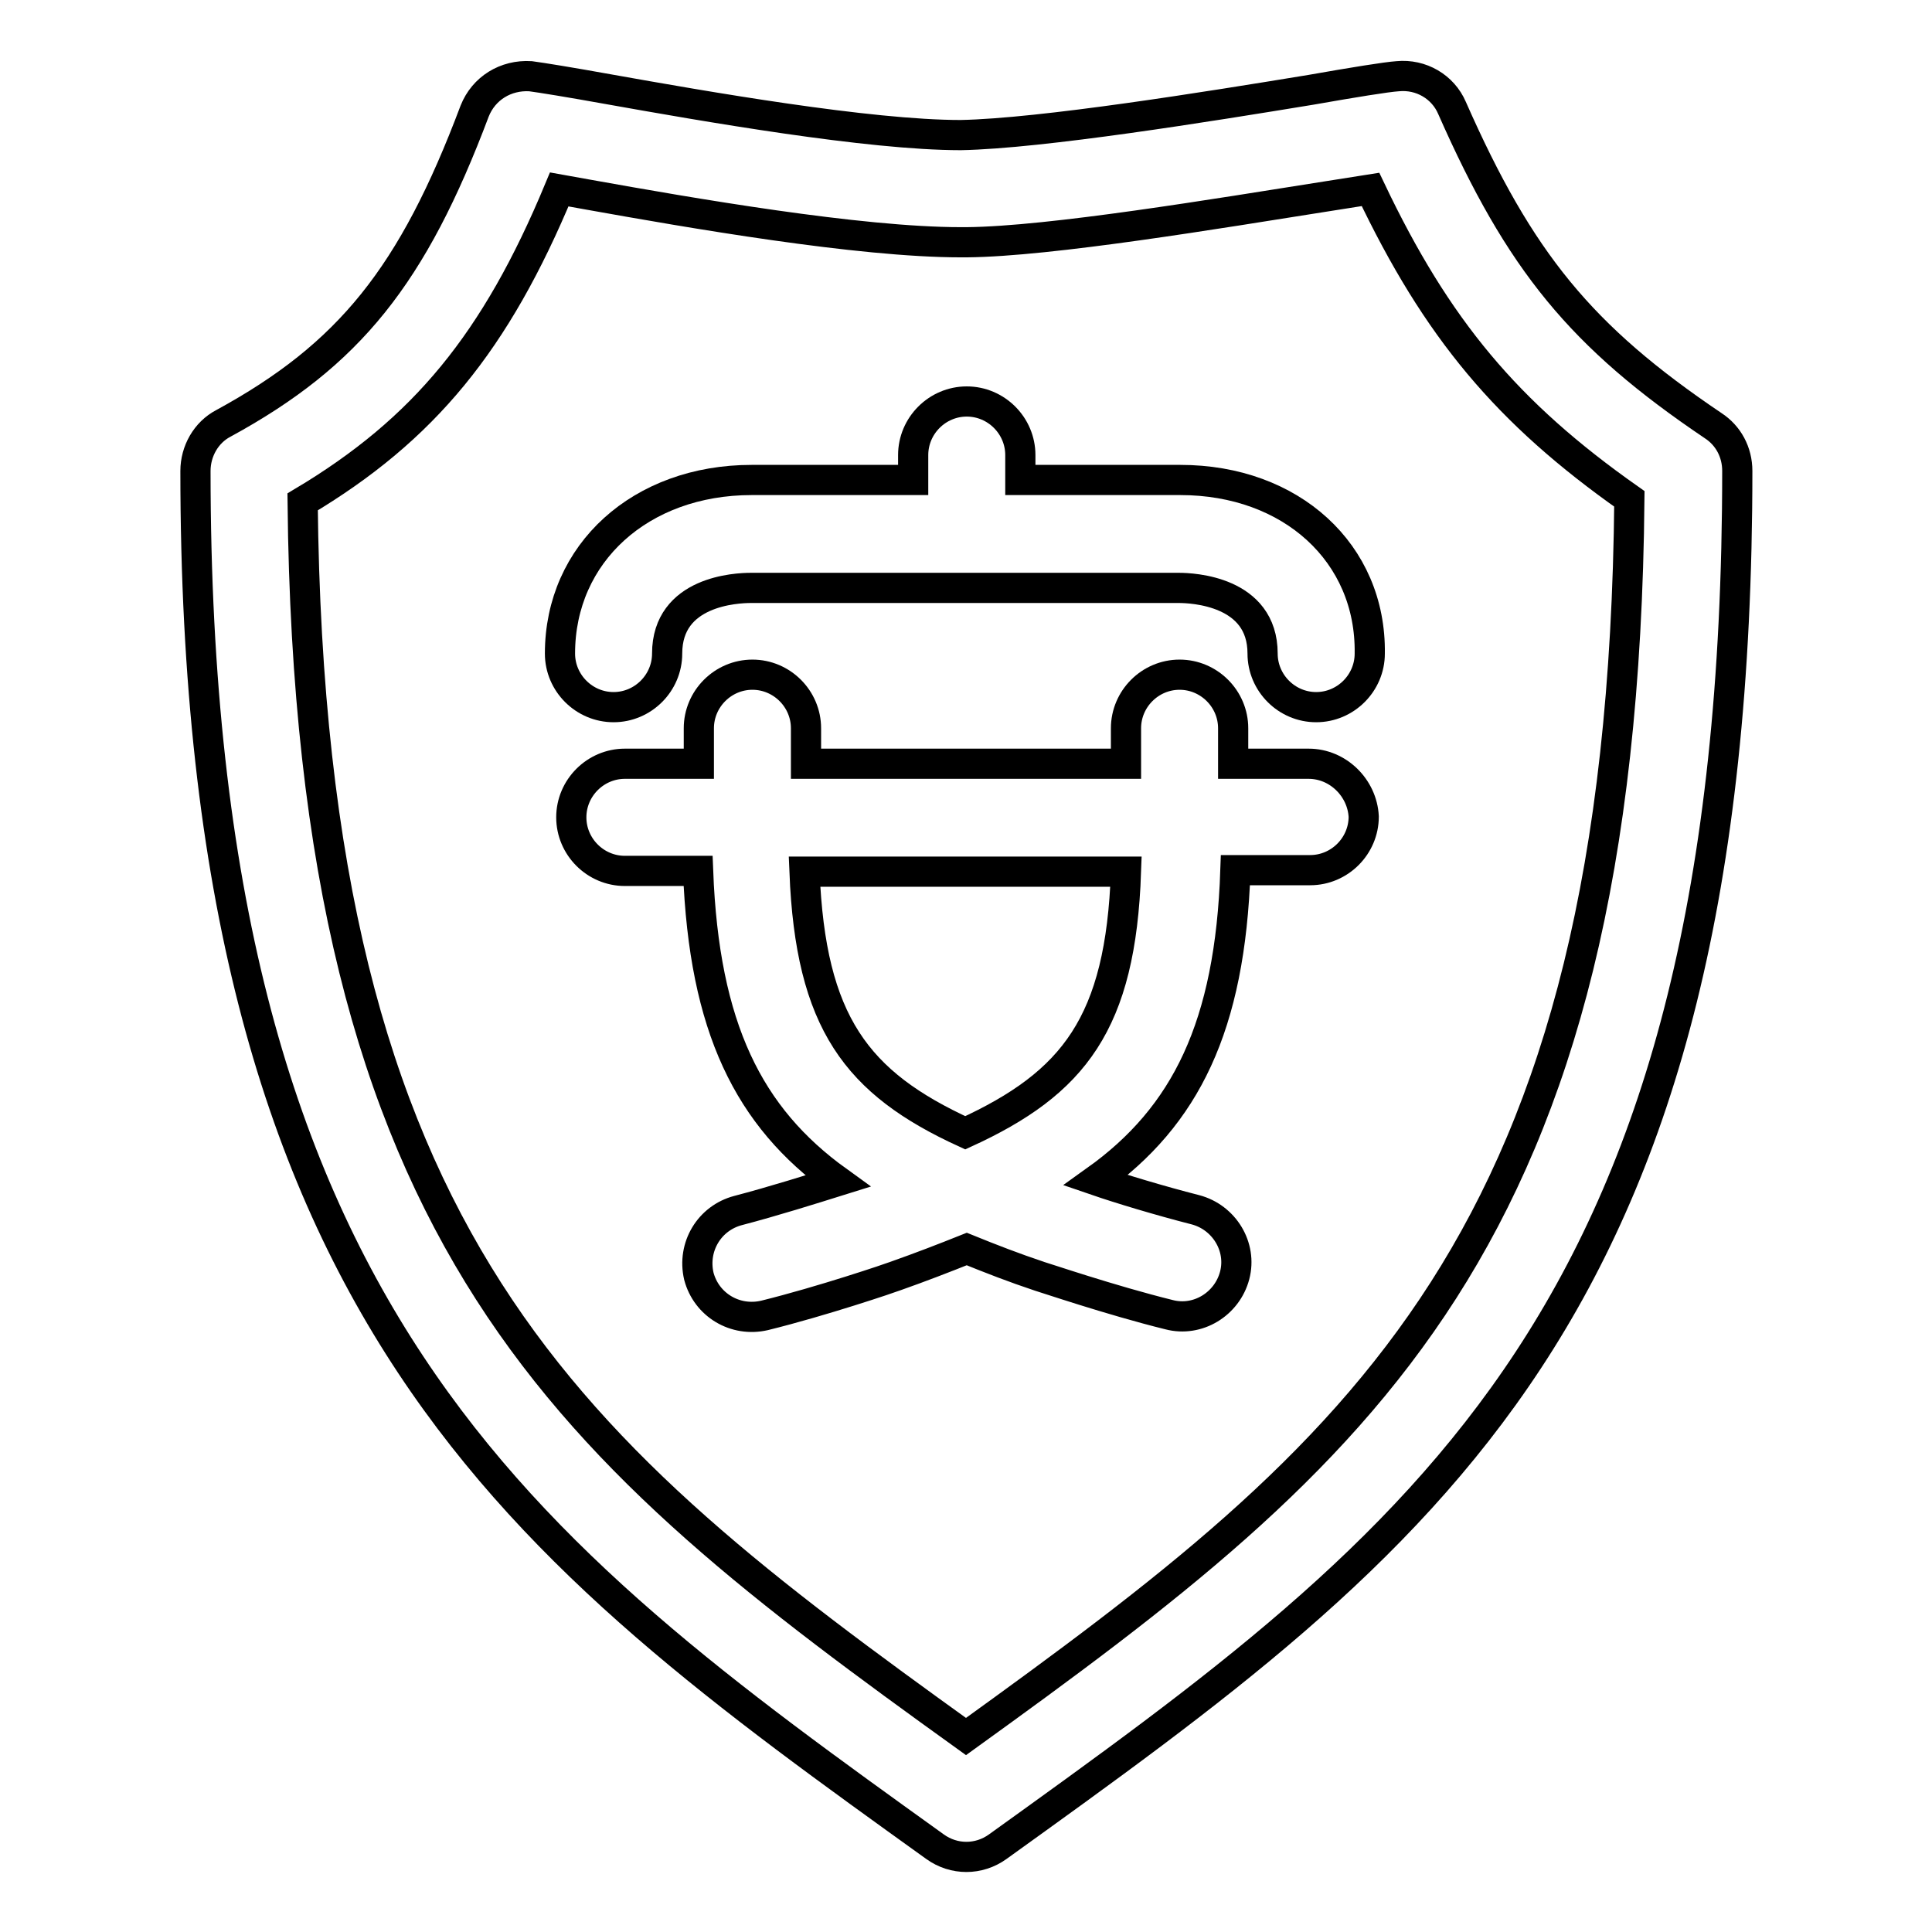
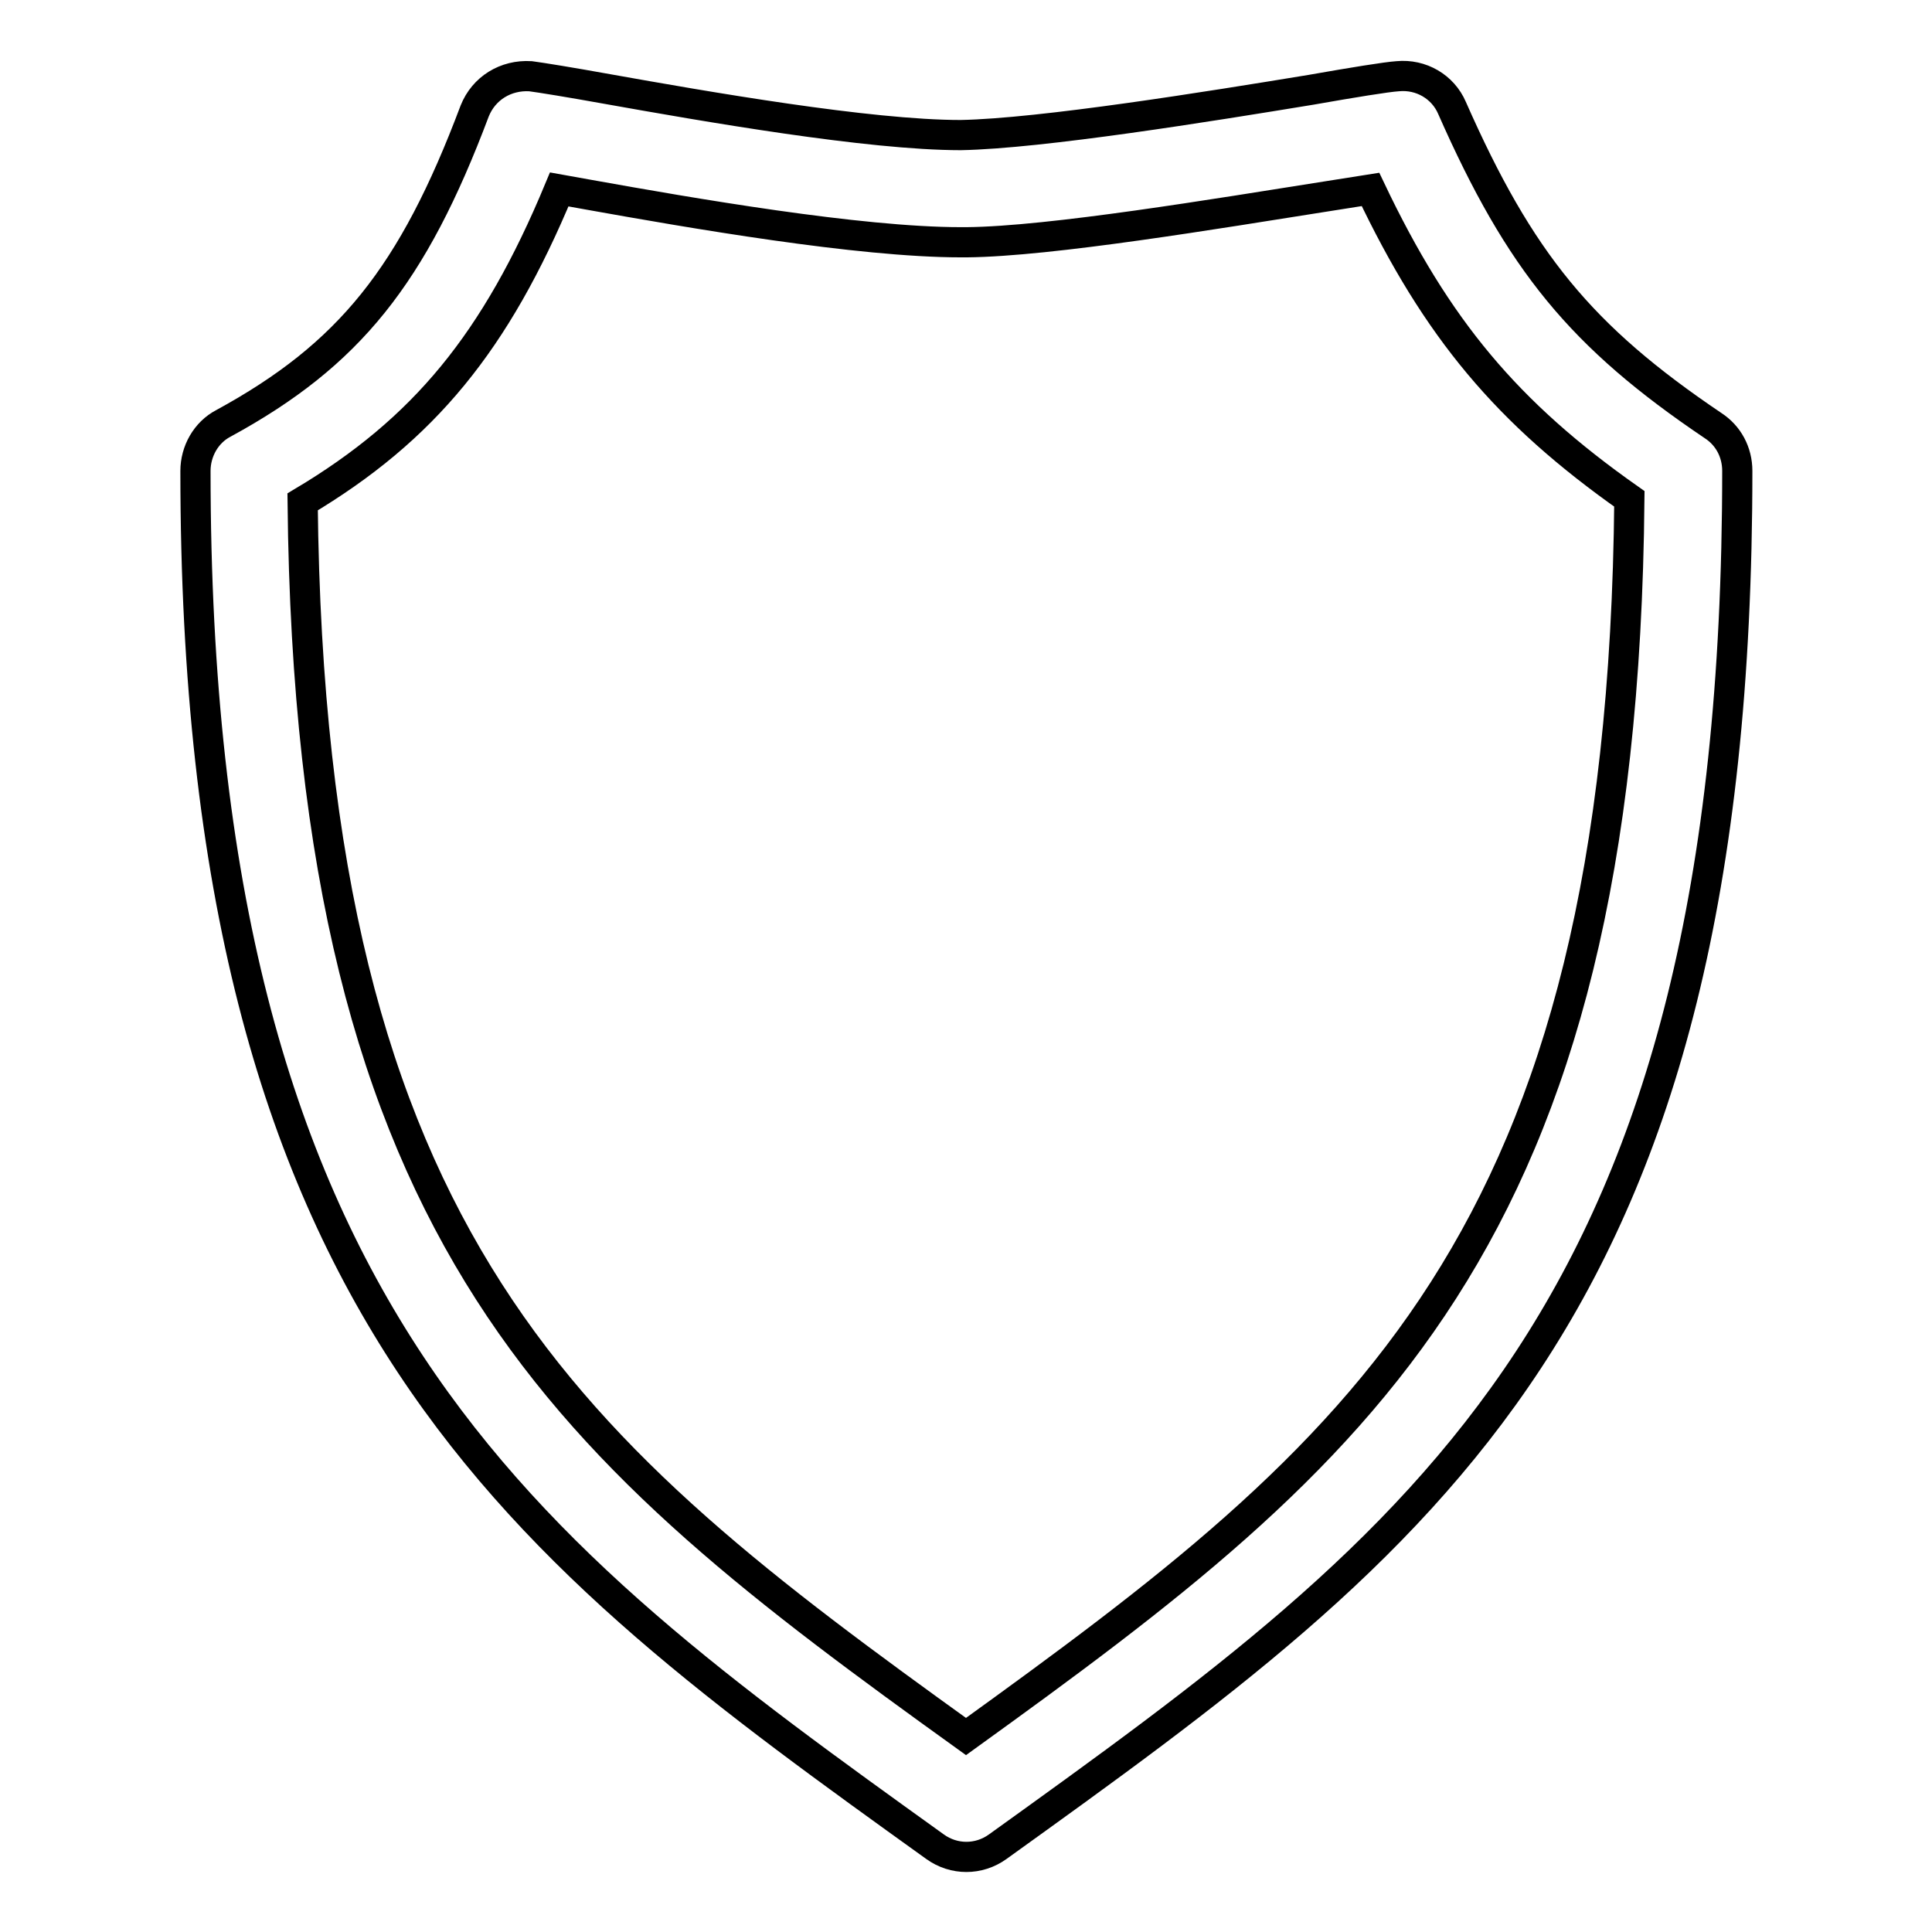
<svg xmlns="http://www.w3.org/2000/svg" version="1.1" x="0px" y="0px" viewBox="0 0 256 256" enable-background="new 0 0 256 256" xml:space="preserve">
  <g>
-     <path stroke-width="4" fill-opacity="0" stroke="#000000" d="M156.4,63.6h-21.2v-3.3c0-3.9-3.2-7.1-7.1-7.1c-3.9,0-7.1,3.2-7.1,7.1v3.3H99.6c-14.7,0-25.4,9.7-25.4,23 c0,3.9,3.2,7.1,7.1,7.1c3.9,0,7.1-3.2,7.1-7.1c0-8.3,9.2-8.7,11.1-8.7h56.7c1.8,0,11.1,0.4,11.1,8.7c0,3.9,3.2,7.1,7.1,7.1 c3.9,0,7.1-3.2,7.1-7.1C181.7,73.3,171.1,63.6,156.4,63.6L156.4,63.6z" />
-     <path stroke-width="4" fill-opacity="0" stroke="#000000" d="M173.4,101.2h-10v-4.7c0-3.9-3.2-7.1-7.1-7.1c0,0,0,0,0,0c-3.9,0-7.1,3.2-7.1,7.1c0,0,0,0,0,0l0,4.7h-42.4 v-4.7c0-3.9-3.2-7.1-7.1-7.1c0,0,0,0,0,0c-3.9,0-7.1,3.2-7.1,7.1c0,0,0,0,0,0l0,4.7h-9.8c-3.9,0-7.1,3.2-7.1,7.1c0,0,0,0,0,0 c0,3.9,3.2,7.1,7.1,7.1c0,0,0,0,0,0h9.7c0.8,20.8,6.7,32.6,18.5,41.1c-3.2,1-8.6,2.7-13.2,3.9c-3.8,1-6.1,4.8-5.2,8.7c0,0,0,0,0,0 c1,3.8,4.8,6.1,8.7,5.2c0,0,0,0,0,0c7.7-1.9,16.8-5,17.3-5.2c3.4-1.2,6.5-2.4,9.5-3.6c3.2,1.3,6.3,2.5,9.6,3.6 c0.4,0.1,9.5,3.2,17.2,5.1c3.8,1,7.7-1.4,8.7-5.2c1-3.8-1.4-7.7-5.2-8.7c0,0,0,0,0,0c-4.7-1.2-10-2.8-13.2-3.9 c11.9-8.5,17.8-20.4,18.5-41.1h9.9c3.9,0,7.1-3.2,7.1-7.1c0,0,0,0,0,0C180.5,104.4,177.3,101.2,173.4,101.2 C173.4,101.2,173.4,101.2,173.4,101.2L173.4,101.2z M127.9,150.1c-14.4-6.6-20.5-14.6-21.3-34.6h42.6 C148.5,135.6,142.3,143.5,127.9,150.1z" />
    <path stroke-width="4" fill-opacity="0" stroke="#000000" d="M227,56.4c-17.5-11.8-25.6-21.7-34.6-42.1c-1.2-2.8-4.1-4.5-7.2-4.2c-1.5,0.1-5.8,0.8-11.5,1.8 c-13.4,2.2-35.7,5.8-46.4,6c-12.2,0-33.9-3.8-46.8-6.1c-5-0.9-8.7-1.5-10.2-1.7c-3.3-0.2-6.2,1.6-7.4,4.6 C54.7,36.5,46.3,47,29.6,56.1c-2.3,1.2-3.7,3.7-3.7,6.3c0,111.9,43.3,143,98,182.3c2.5,1.8,5.8,1.8,8.3,0 c56.9-40.9,98-70.4,98-182.3C230.2,59.9,229,57.7,227,56.4L227,56.4z M128,230.1c-52.4-37.7-86.9-65-87.9-163.6 c16.1-9.6,25.6-21.2,34-41.4l3.9,0.7c13.4,2.4,35.8,6.3,49.3,6.3l0.8,0c11.1-0.1,33.2-3.8,47.8-6.1c1.9-0.3,3.8-0.6,5.7-0.9 c8.8,18.5,18.1,29.6,34.3,41C215,164.9,180.4,192.3,128,230.1z" />
  </g>
</svg>